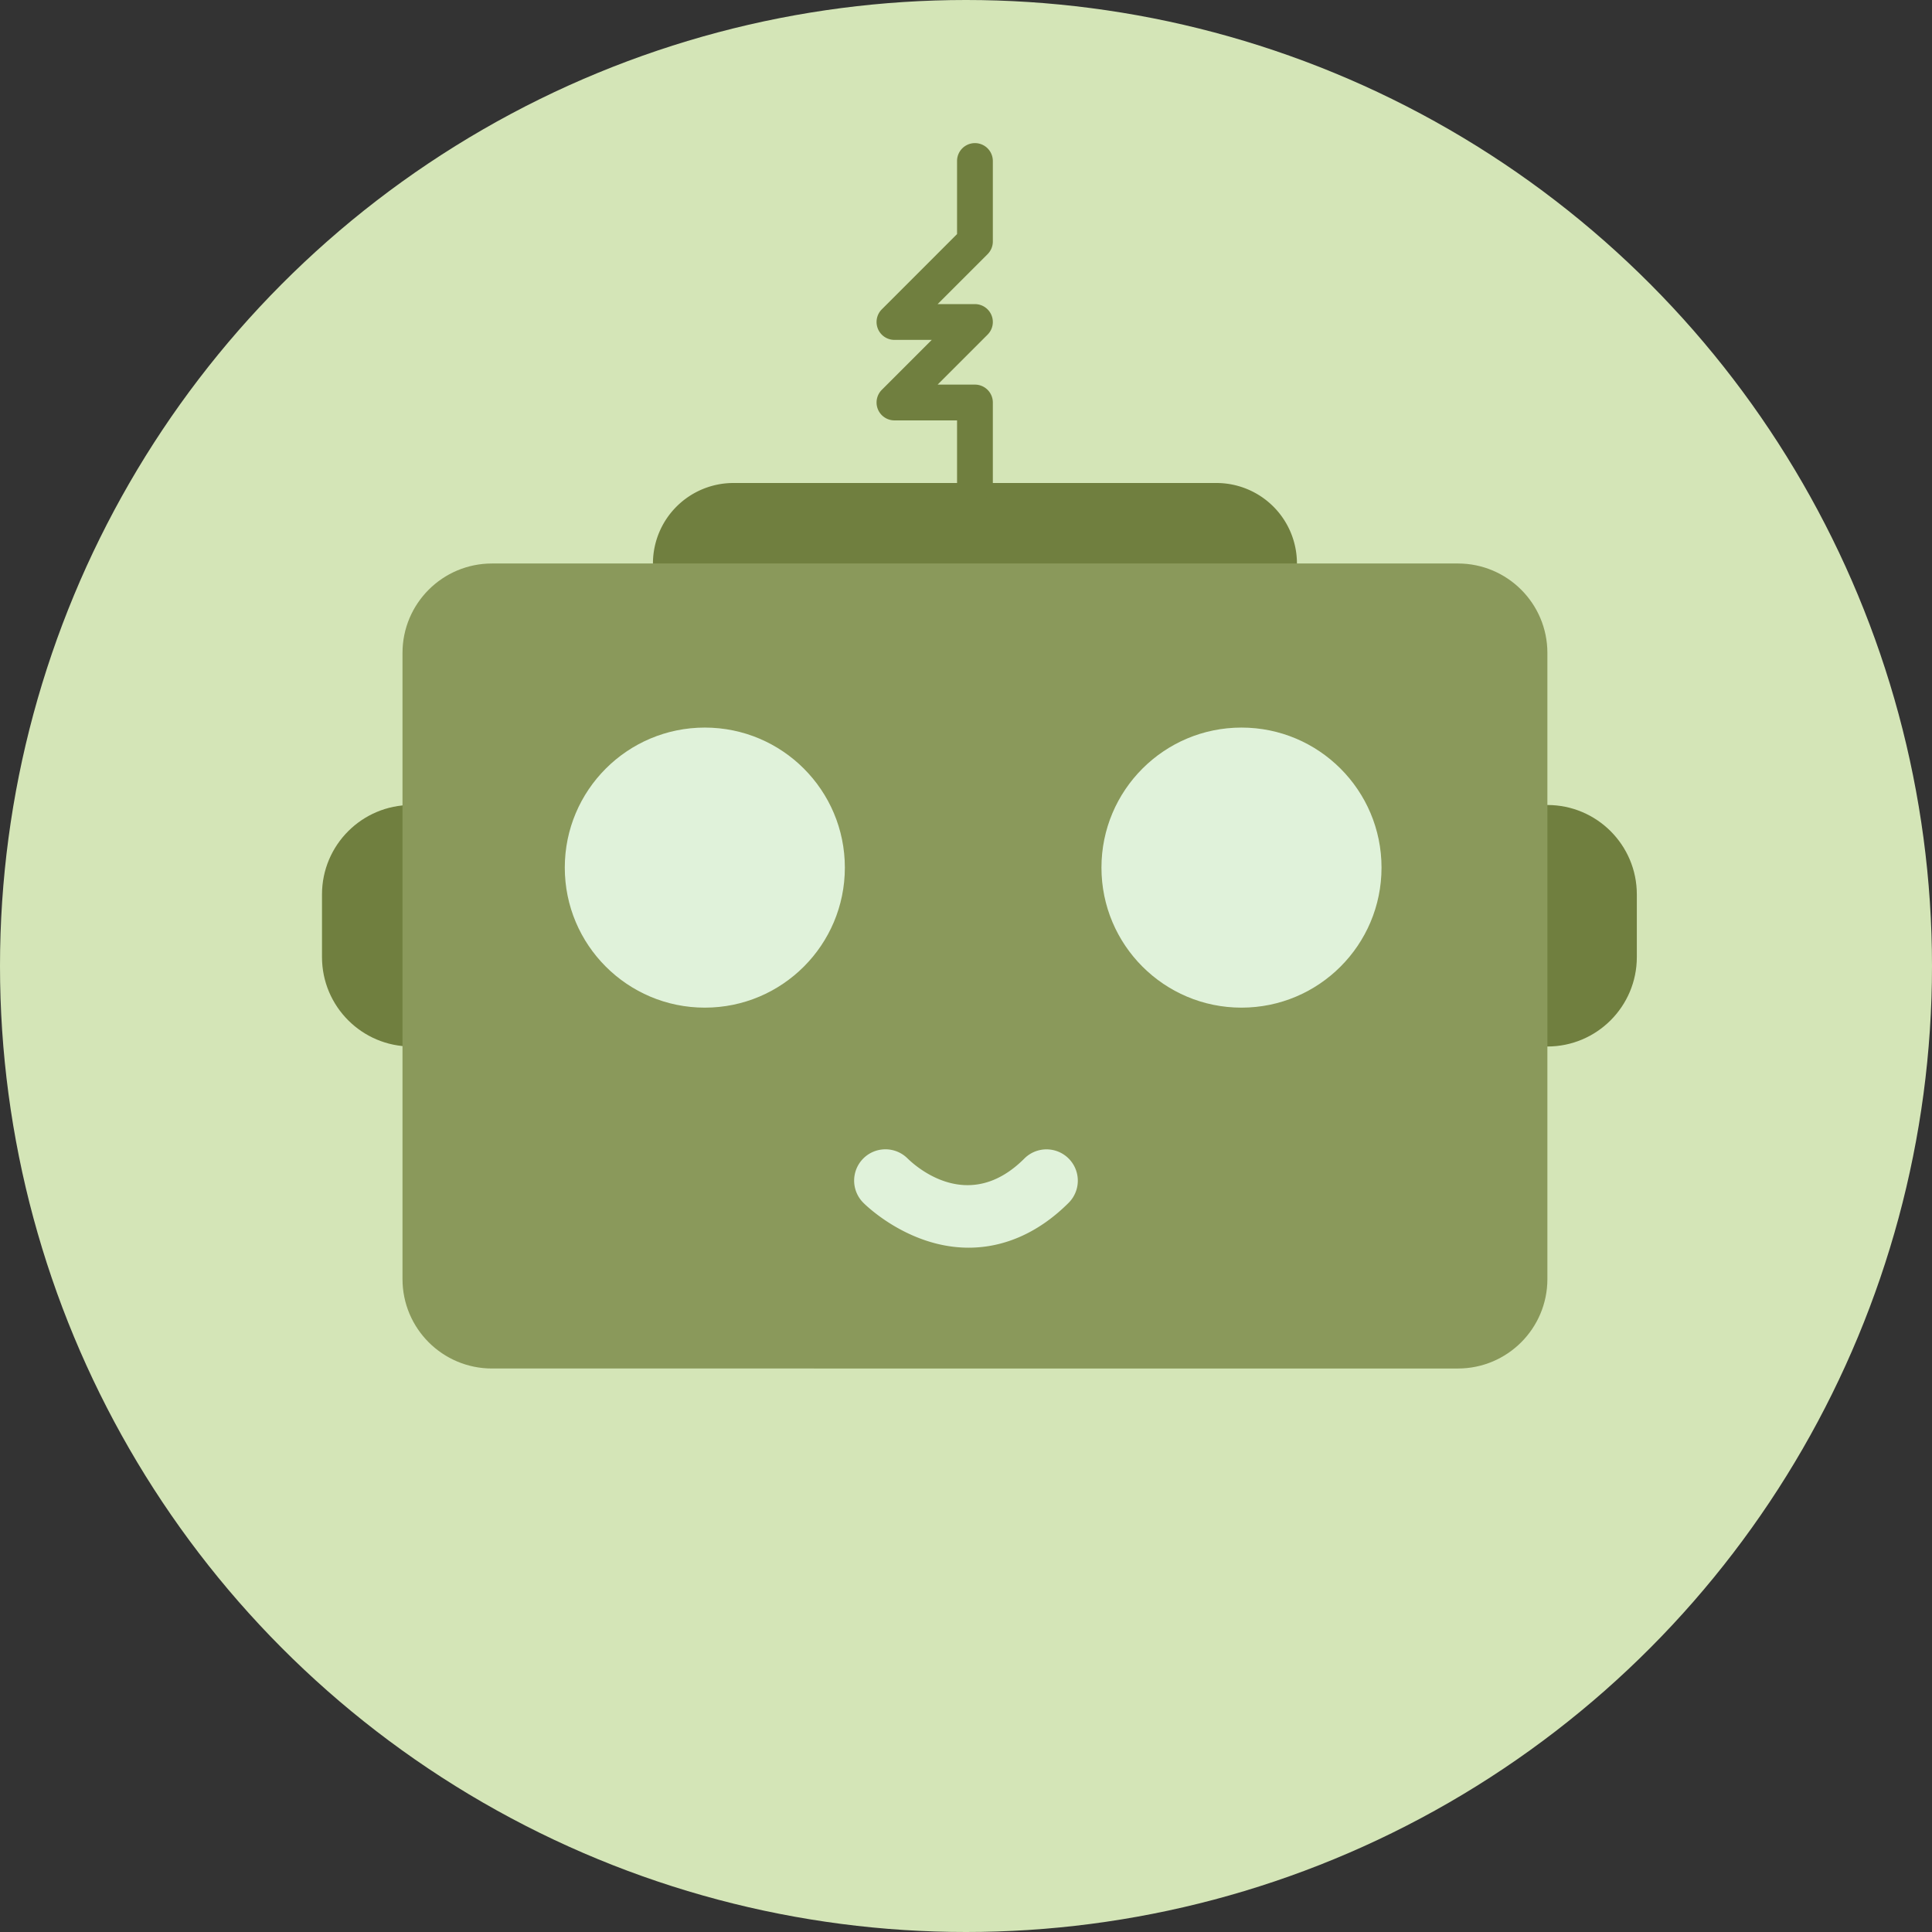
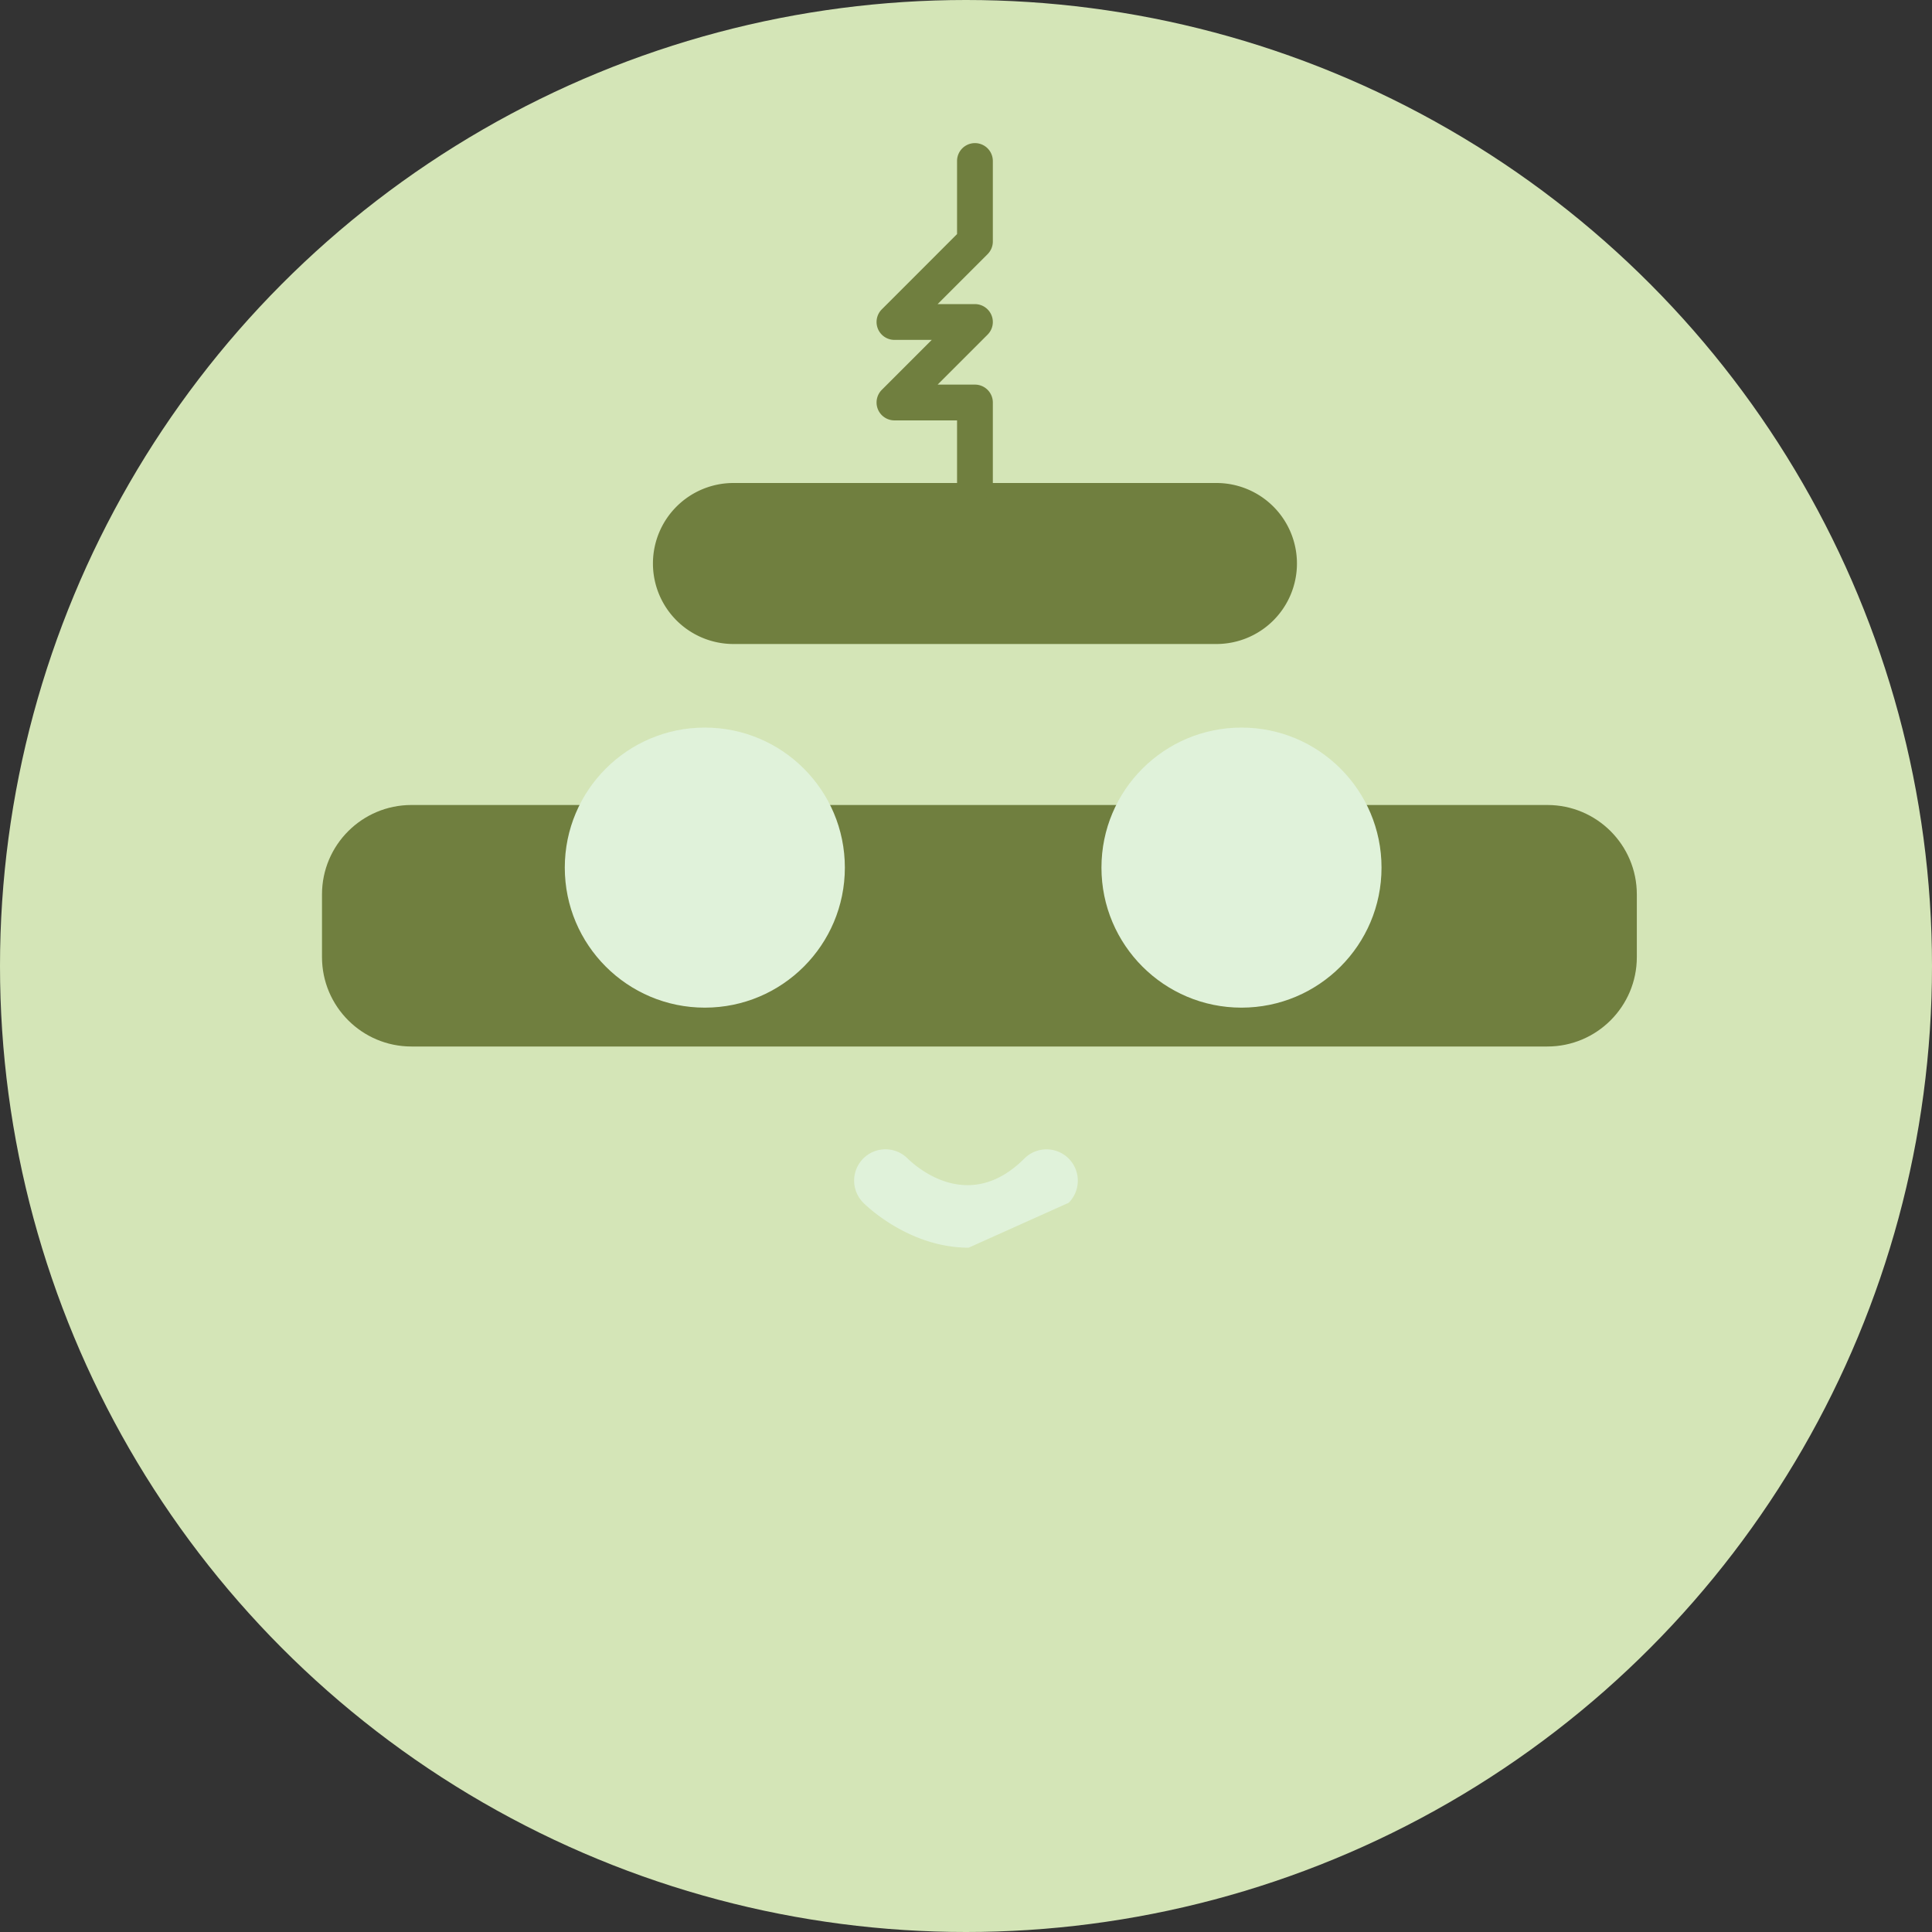
<svg xmlns="http://www.w3.org/2000/svg" width="216" height="216">
  <rect width="100%" height="100%" fill="#333333" stroke="none" />
  <circle cx="108" cy="108" r="108" fill="#d4e5b7" />
  <path fill="#707f3f" d="M183 107c0 5.522-4.478 10-10 10H46c-5.522 0-10-4.478-10-10v-7c0-5.523 4.478-10 10-10h127c5.522 0 10 4.477 10 10v7z" />
  <path fill="#707f3f" d="M145 63a9 9 0 0 1-9 9H82a9 9 0 0 1-9-9 9 9 0 0 1 9-9h54a9 9 0 0 1 9 9z" />
-   <path fill="#8a995b" d="M173 143c0 5.523-4.478 10-10 10H55c-5.522 0-10-4.477-10-10V73c0-5.523 4.478-10 10-10h108c5.522 0 10 4.477 10 10v70z" />
  <circle cx="138.8" cy="97" r="15.656" fill="#e0f2da" />
  <circle cx="78.8" cy="97" r="15.656" fill="#e0f2da" />
  <path fill="#707f3f" d="M109 56a2 2 0 0 1-2-2v-7h-7a2 2 0 0 1-1.414-3.414L104.172 38H100a2 2 0 0 1-1.414-3.414L107 26.171V18a2 2 0 0 1 4 0v9a2 2 0 0 1-.586 1.414L104.828 34H109a2 2 0 0 1 1.414 3.414L104.828 43H109a2 2 0 0 1 2 2v9a2 2 0 0 1-2 2z" />
-   <path fill="#e0f2da" d="M108.298 139.493c-1.577 0-3.178-.264-4.78-.798-4.042-1.347-6.703-3.93-6.993-4.22a3.5 3.5 0 0 1 4.938-4.962c1.113 1.084 6.937 6.139 13.063.012a3.5 3.5 0 1 1 4.95 4.95c-3.312 3.311-7.167 5.018-11.178 5.018z" />
+   <path fill="#e0f2da" d="M108.298 139.493c-1.577 0-3.178-.264-4.78-.798-4.042-1.347-6.703-3.93-6.993-4.22a3.5 3.5 0 0 1 4.938-4.962c1.113 1.084 6.937 6.139 13.063.012a3.5 3.5 0 1 1 4.95 4.95z" />
</svg>